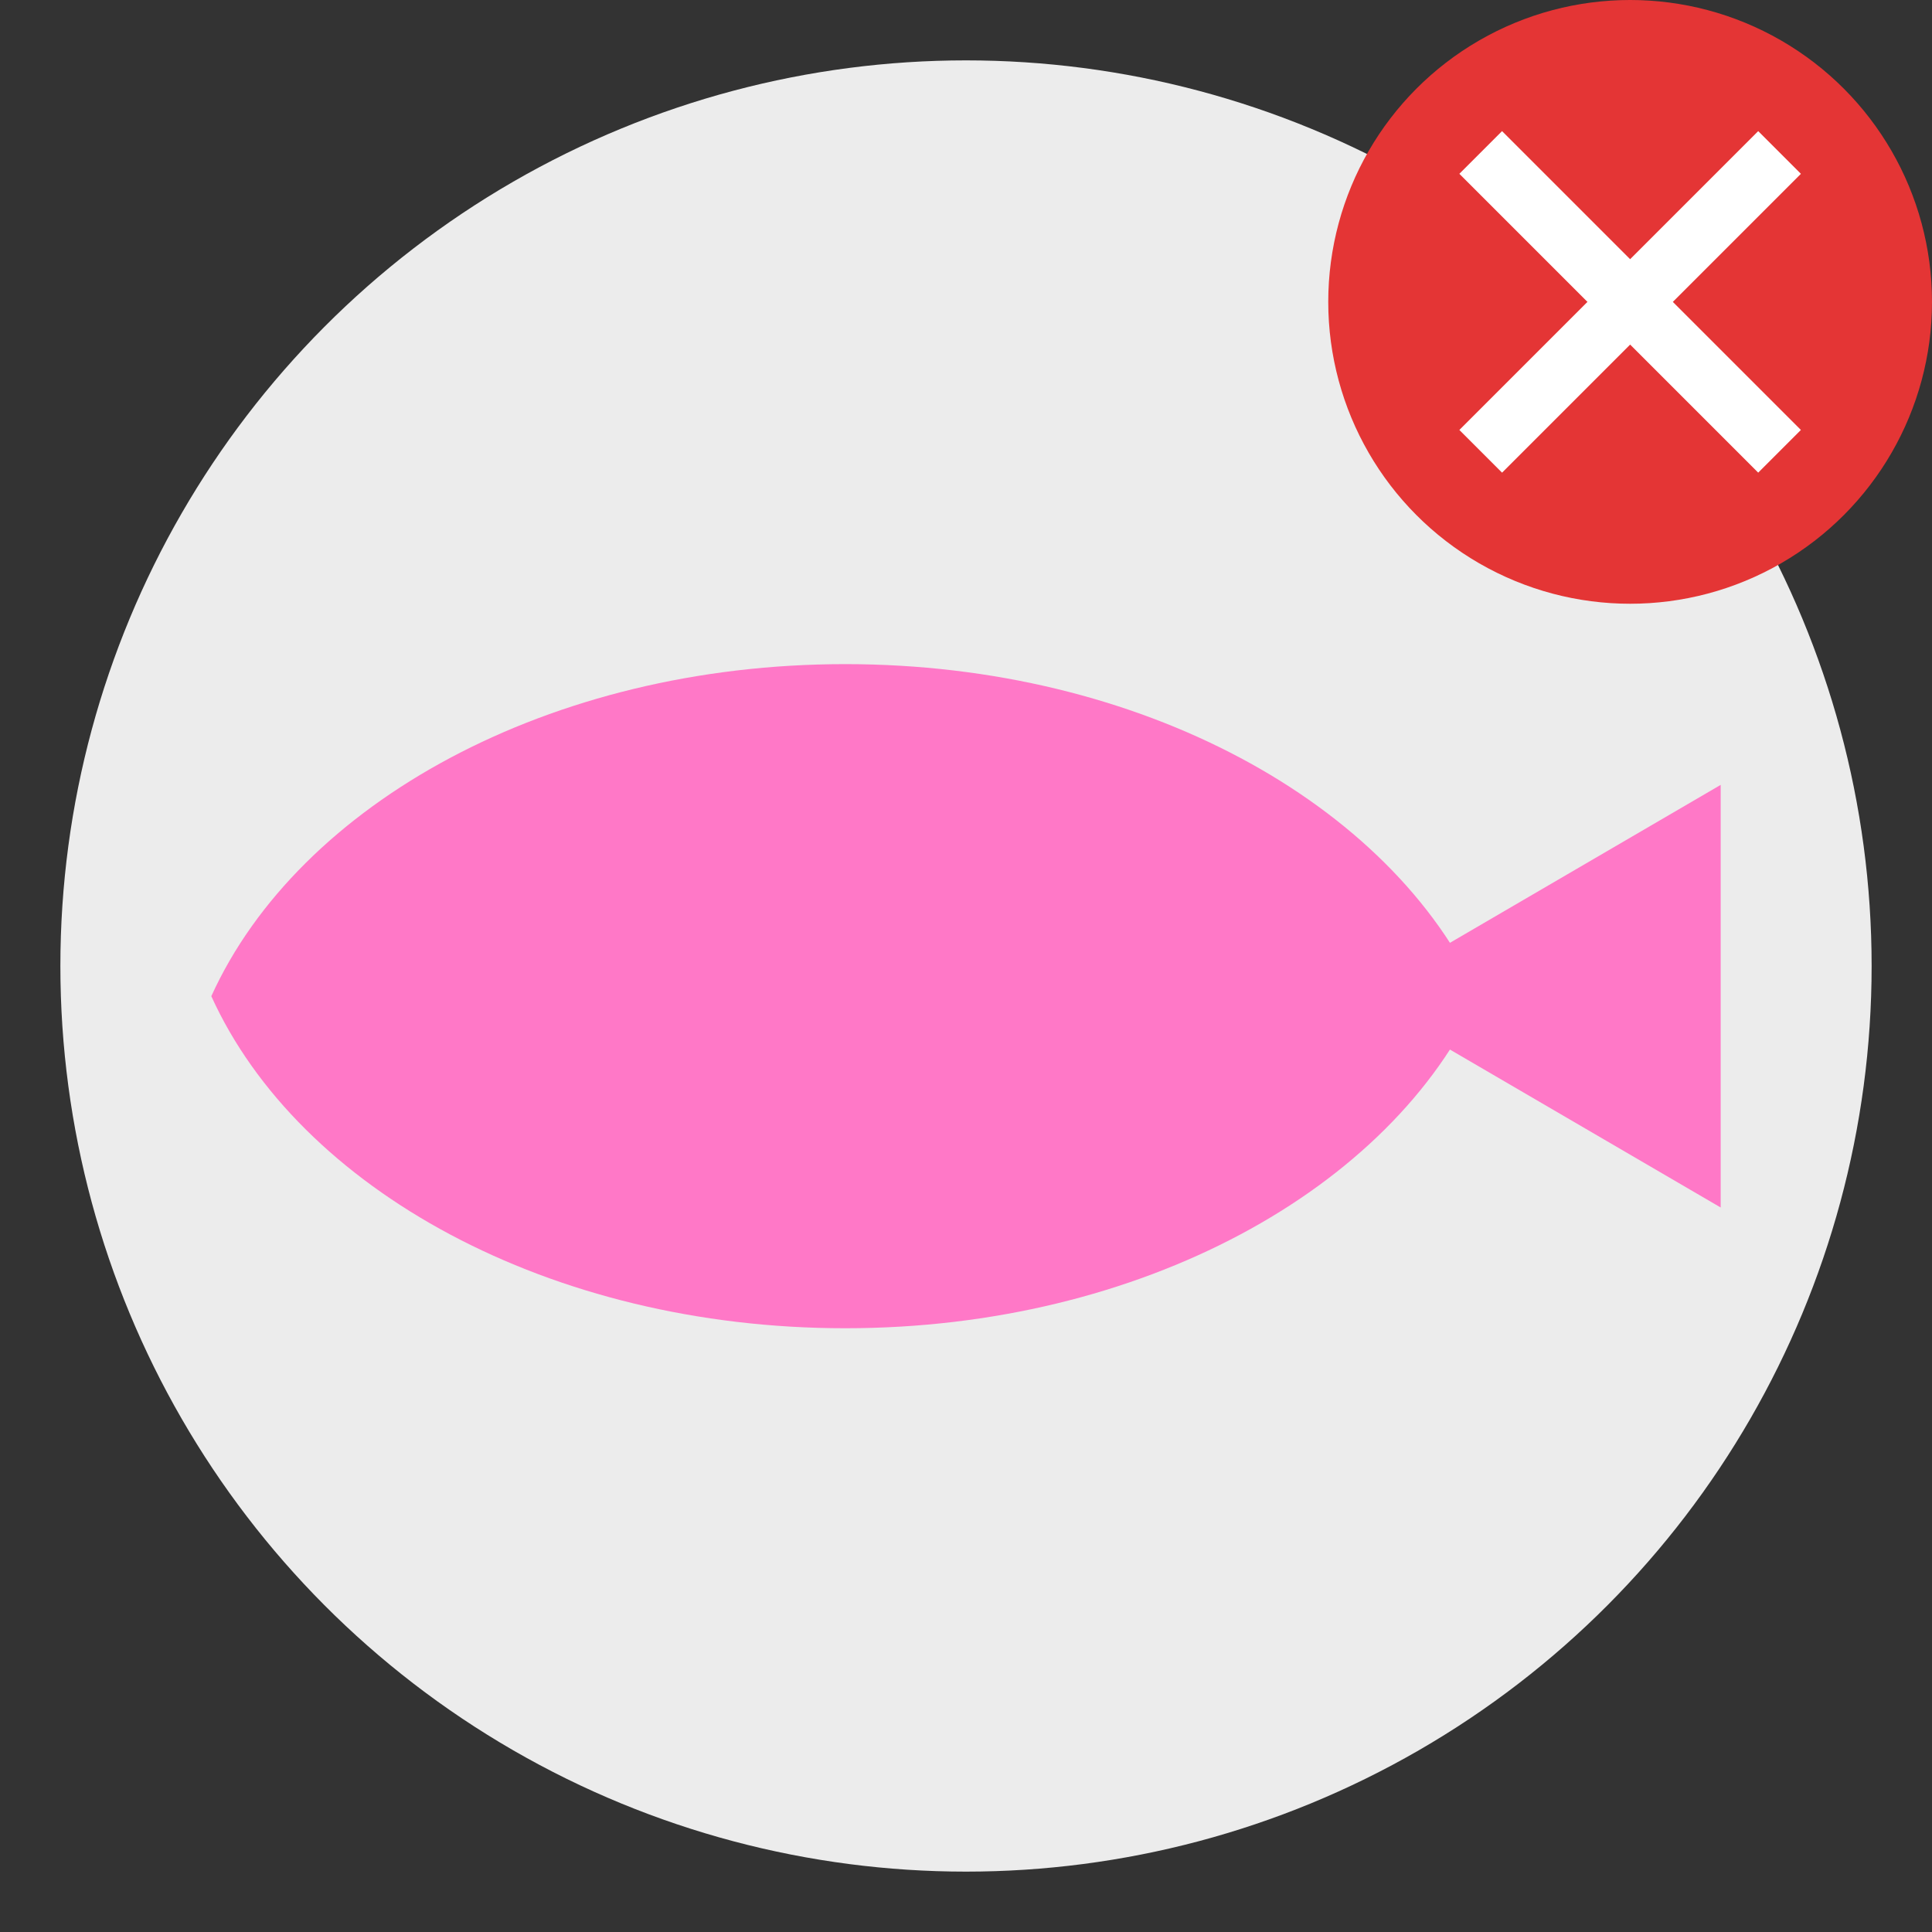
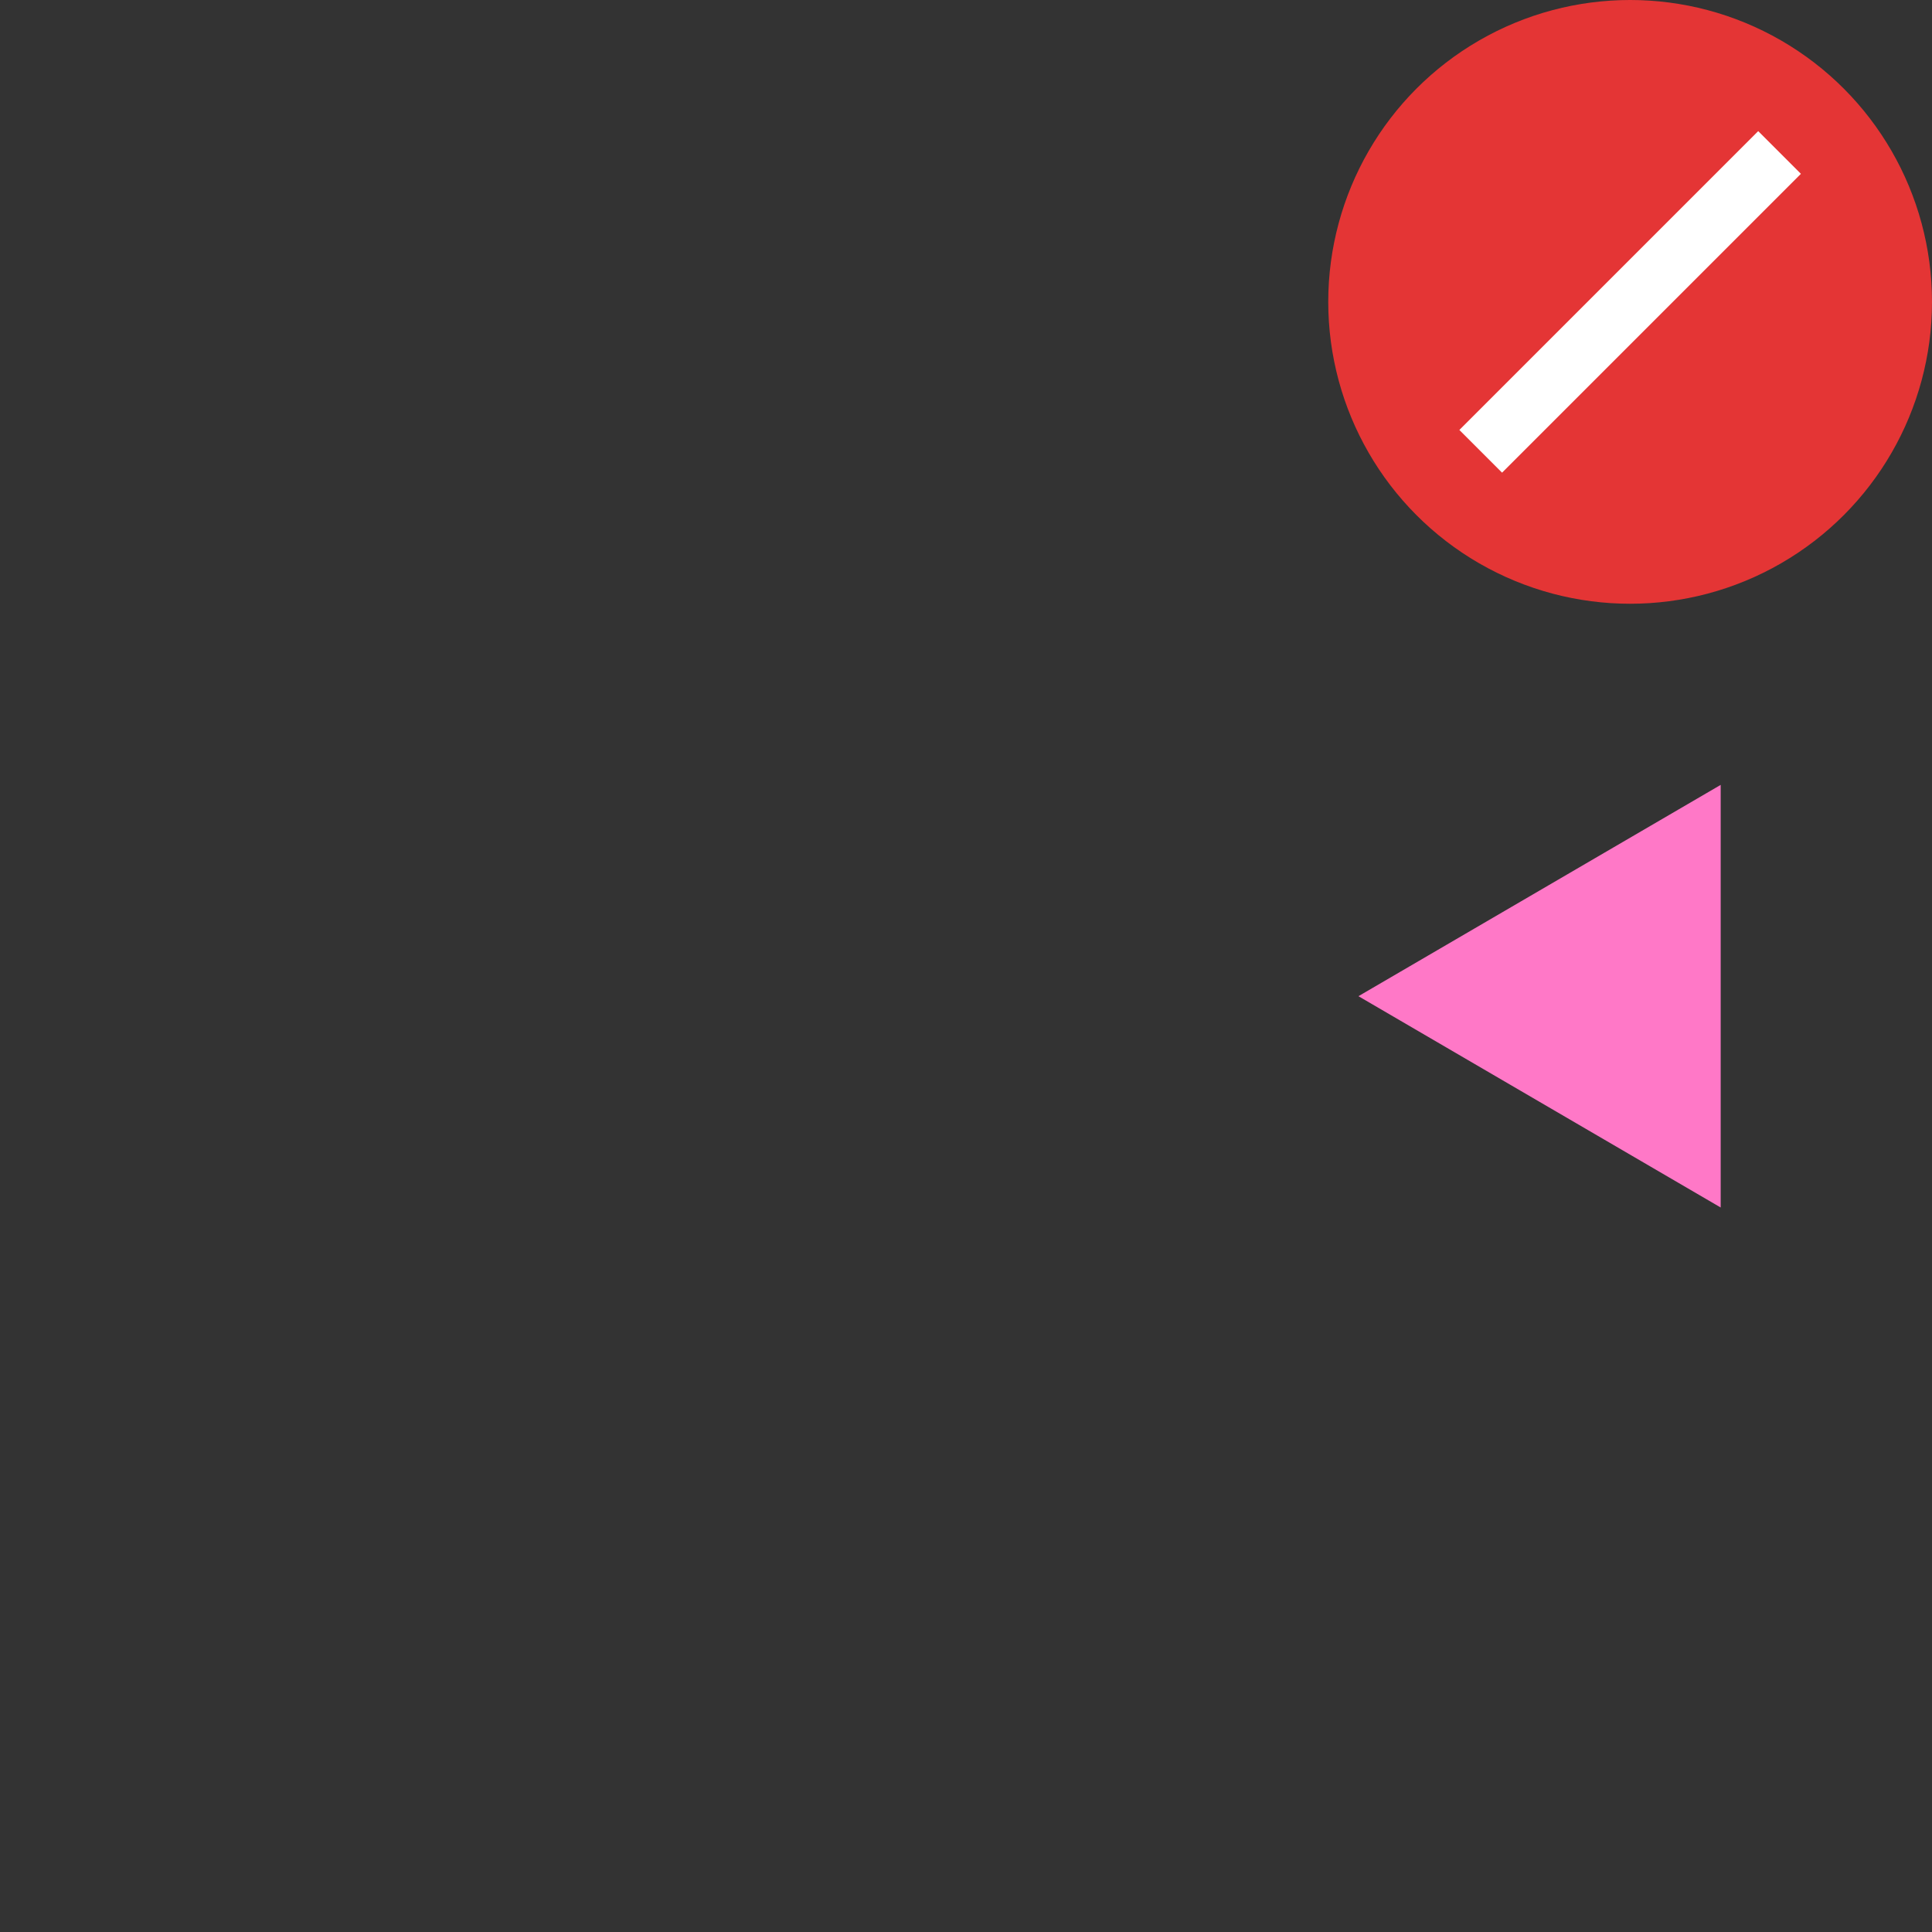
<svg xmlns="http://www.w3.org/2000/svg" width="800px" height="800px" viewBox="0 0 64 64">
  <rect x="0" y="0" width="64" height="64" fill="#333333" stroke="none" />
  <g fill="none" fill-rule="evenodd">
-     <circle cx="32" cy="32" r="30" fill="#ECECEC" />
-     <path fill="#FF78C7" d="M7,33 C9.9,26.612 18.206,22 28,22 C37.794,22 46.1,26.612 49,33 C46.1,39.388 37.794,44 28,44 C18.206,44 9.9,39.388 7,33 Z" />
    <polygon fill="#FF78C7" points="45 33 57 26 57 40" />
    <circle cx="54" cy="10" r="10" fill="#E43535" />
    <path stroke="#FFF" stroke-linecap="square" stroke-width="2" d="M53.854,16.354 L53.854,4.354" transform="rotate(45 54.354 10.354)" />
-     <path stroke="#FFF" stroke-linecap="square" stroke-width="2" d="M48,10 L60,10" transform="rotate(45 54 10)" />
  </g>
</svg>